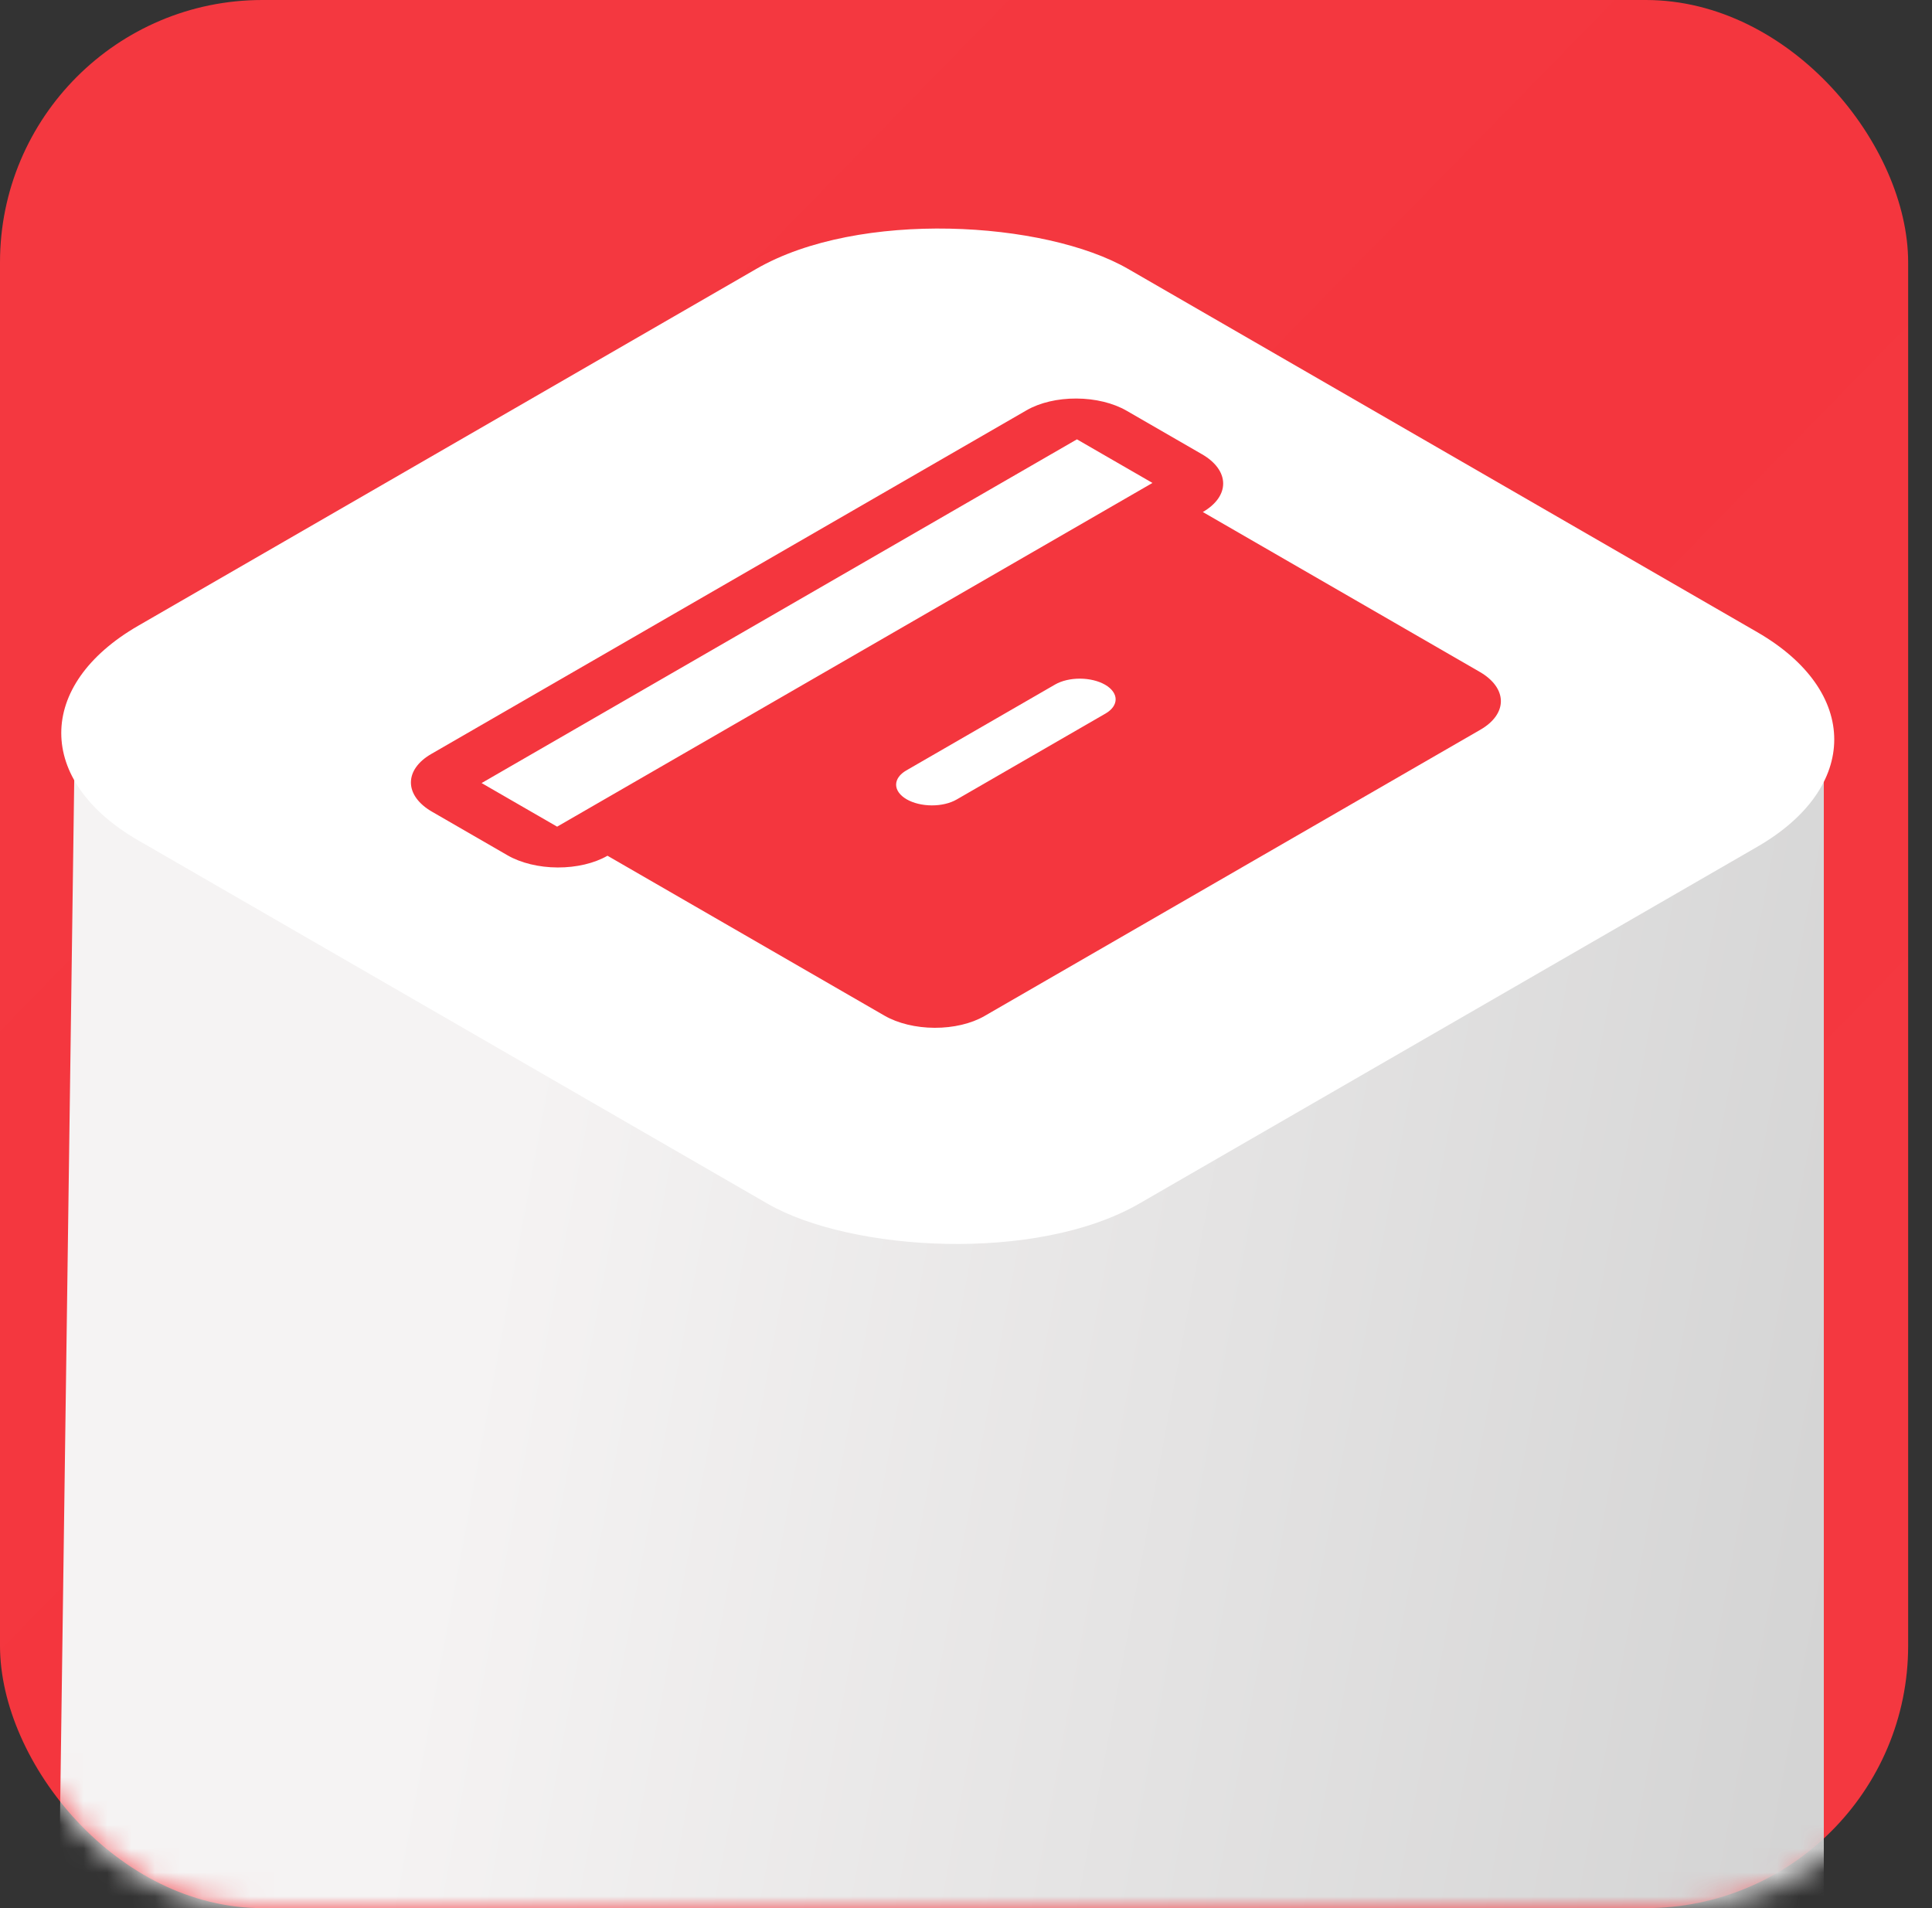
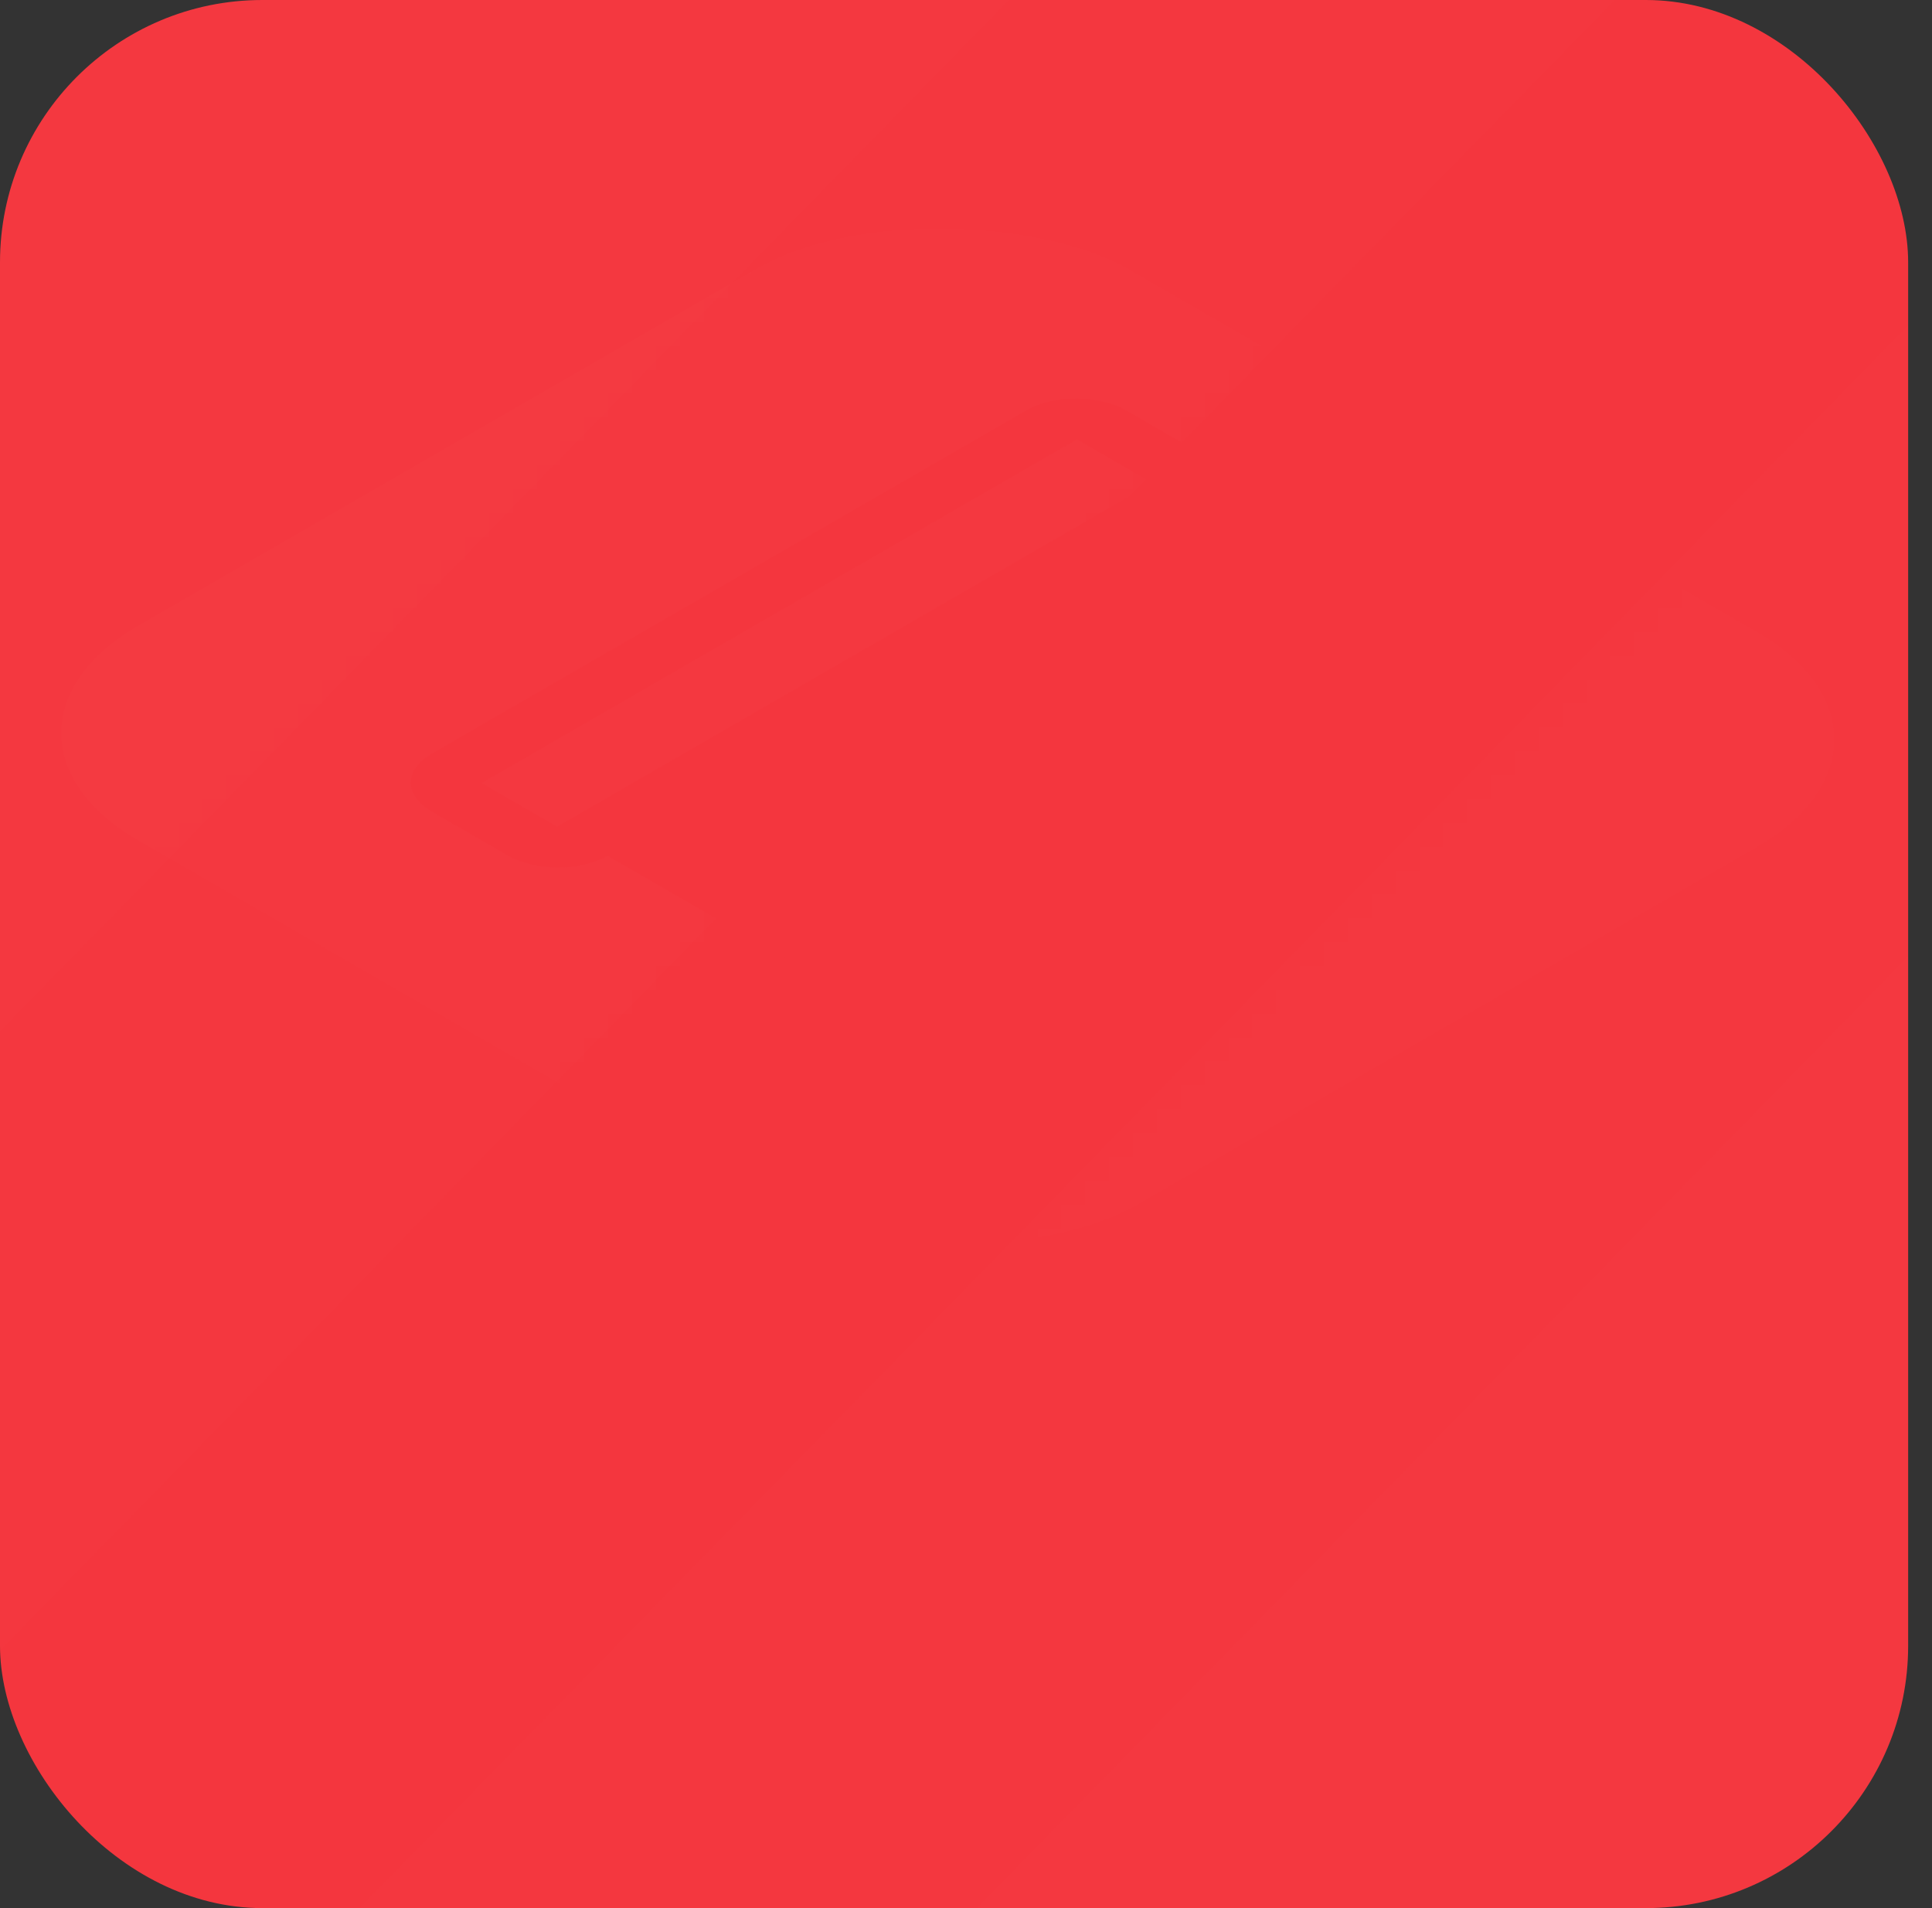
<svg xmlns="http://www.w3.org/2000/svg" width="81" height="80" viewBox="0 0 81 80" fill="none">
  <rect x="0" y="0" width="81" height="80" fill="#333333" stroke="none" />
  <rect width="80" height="80" rx="11" fill="#F4363E" />
  <rect width="80" height="80" rx="11" fill="url(#paint0_linear_1046_365)" fill-opacity="0.2" />
  <mask id="mask0_1046_365" style="mask-type:alpha" maskUnits="userSpaceOnUse" x="0" y="0" width="81" height="80">
-     <rect x="0.464" width="80" height="80" rx="10" fill="#2C3ECC" />
    <rect x="0.464" width="80" height="80" rx="10" fill="url(#paint1_linear_1046_365)" fill-opacity="0.2" />
  </mask>
  <g mask="url(#mask0_1046_365)">
-     <path d="M3.149 30H76.464V80H2.464L3.149 30Z" fill="url(#paint2_linear_1046_365)" />
    <rect width="47.92" height="48.459" rx="9" transform="matrix(0.866 -0.5 0.866 0.5 -1.997 30.734)" fill="white" />
  </g>
  <path d="M43.04 17.201L18.08 31.612C17.528 31.93 17.222 32.364 17.228 32.818C17.233 33.272 17.551 33.708 18.111 34.031L21.278 35.86C21.838 36.183 22.594 36.367 23.38 36.37C24.166 36.373 24.918 36.196 25.469 35.878L37.081 42.582C37.641 42.905 38.397 43.089 39.183 43.092C39.969 43.095 40.721 42.918 41.272 42.6L62.072 30.591C62.624 30.272 62.931 29.838 62.925 29.385C62.919 28.931 62.601 28.494 62.041 28.171L50.429 21.467C50.981 21.149 51.288 20.715 51.282 20.261C51.276 19.807 50.958 19.37 50.398 19.047L47.231 17.219C46.671 16.896 45.915 16.712 45.129 16.709C44.343 16.705 43.592 16.882 43.04 17.201ZM46.347 29.918L40.107 33.521C39.831 33.68 39.456 33.769 39.063 33.767C38.67 33.765 38.292 33.674 38.012 33.512C37.732 33.35 37.573 33.132 37.57 32.905C37.567 32.678 37.72 32.461 37.996 32.302L44.236 28.699C44.512 28.54 44.888 28.452 45.281 28.453C45.674 28.455 46.052 28.547 46.332 28.708C46.612 28.87 46.771 29.088 46.774 29.315C46.776 29.542 46.623 29.759 46.347 29.918ZM48.318 20.248L23.358 34.659L20.191 32.831L45.151 18.42L48.318 20.248Z" fill="#F4363E" />
  <defs>
    <linearGradient id="paint0_linear_1046_365" x1="-94.915" y1="-116.61" x2="187.797" y2="160" gradientUnits="userSpaceOnUse">
      <stop offset="0.055" stop-color="white" stop-opacity="0.2" />
      <stop offset="0.523" stop-color="white" stop-opacity="0" />
      <stop offset="1" stop-color="white" stop-opacity="0.2" />
    </linearGradient>
    <linearGradient id="paint1_linear_1046_365" x1="-94.451" y1="-116.61" x2="188.26" y2="160" gradientUnits="userSpaceOnUse">
      <stop offset="0.055" stop-color="white" stop-opacity="0.2" />
      <stop offset="0.523" stop-color="white" stop-opacity="0" />
      <stop offset="1" stop-color="white" stop-opacity="0.2" />
    </linearGradient>
    <linearGradient id="paint2_linear_1046_365" x1="4.519" y1="48.75" x2="110.752" y2="68.527" gradientUnits="userSpaceOnUse">
      <stop offset="0.154" stop-color="#F5F3F3" />
      <stop offset="0.691" stop-color="#D4D4D4" />
    </linearGradient>
  </defs>
</svg>